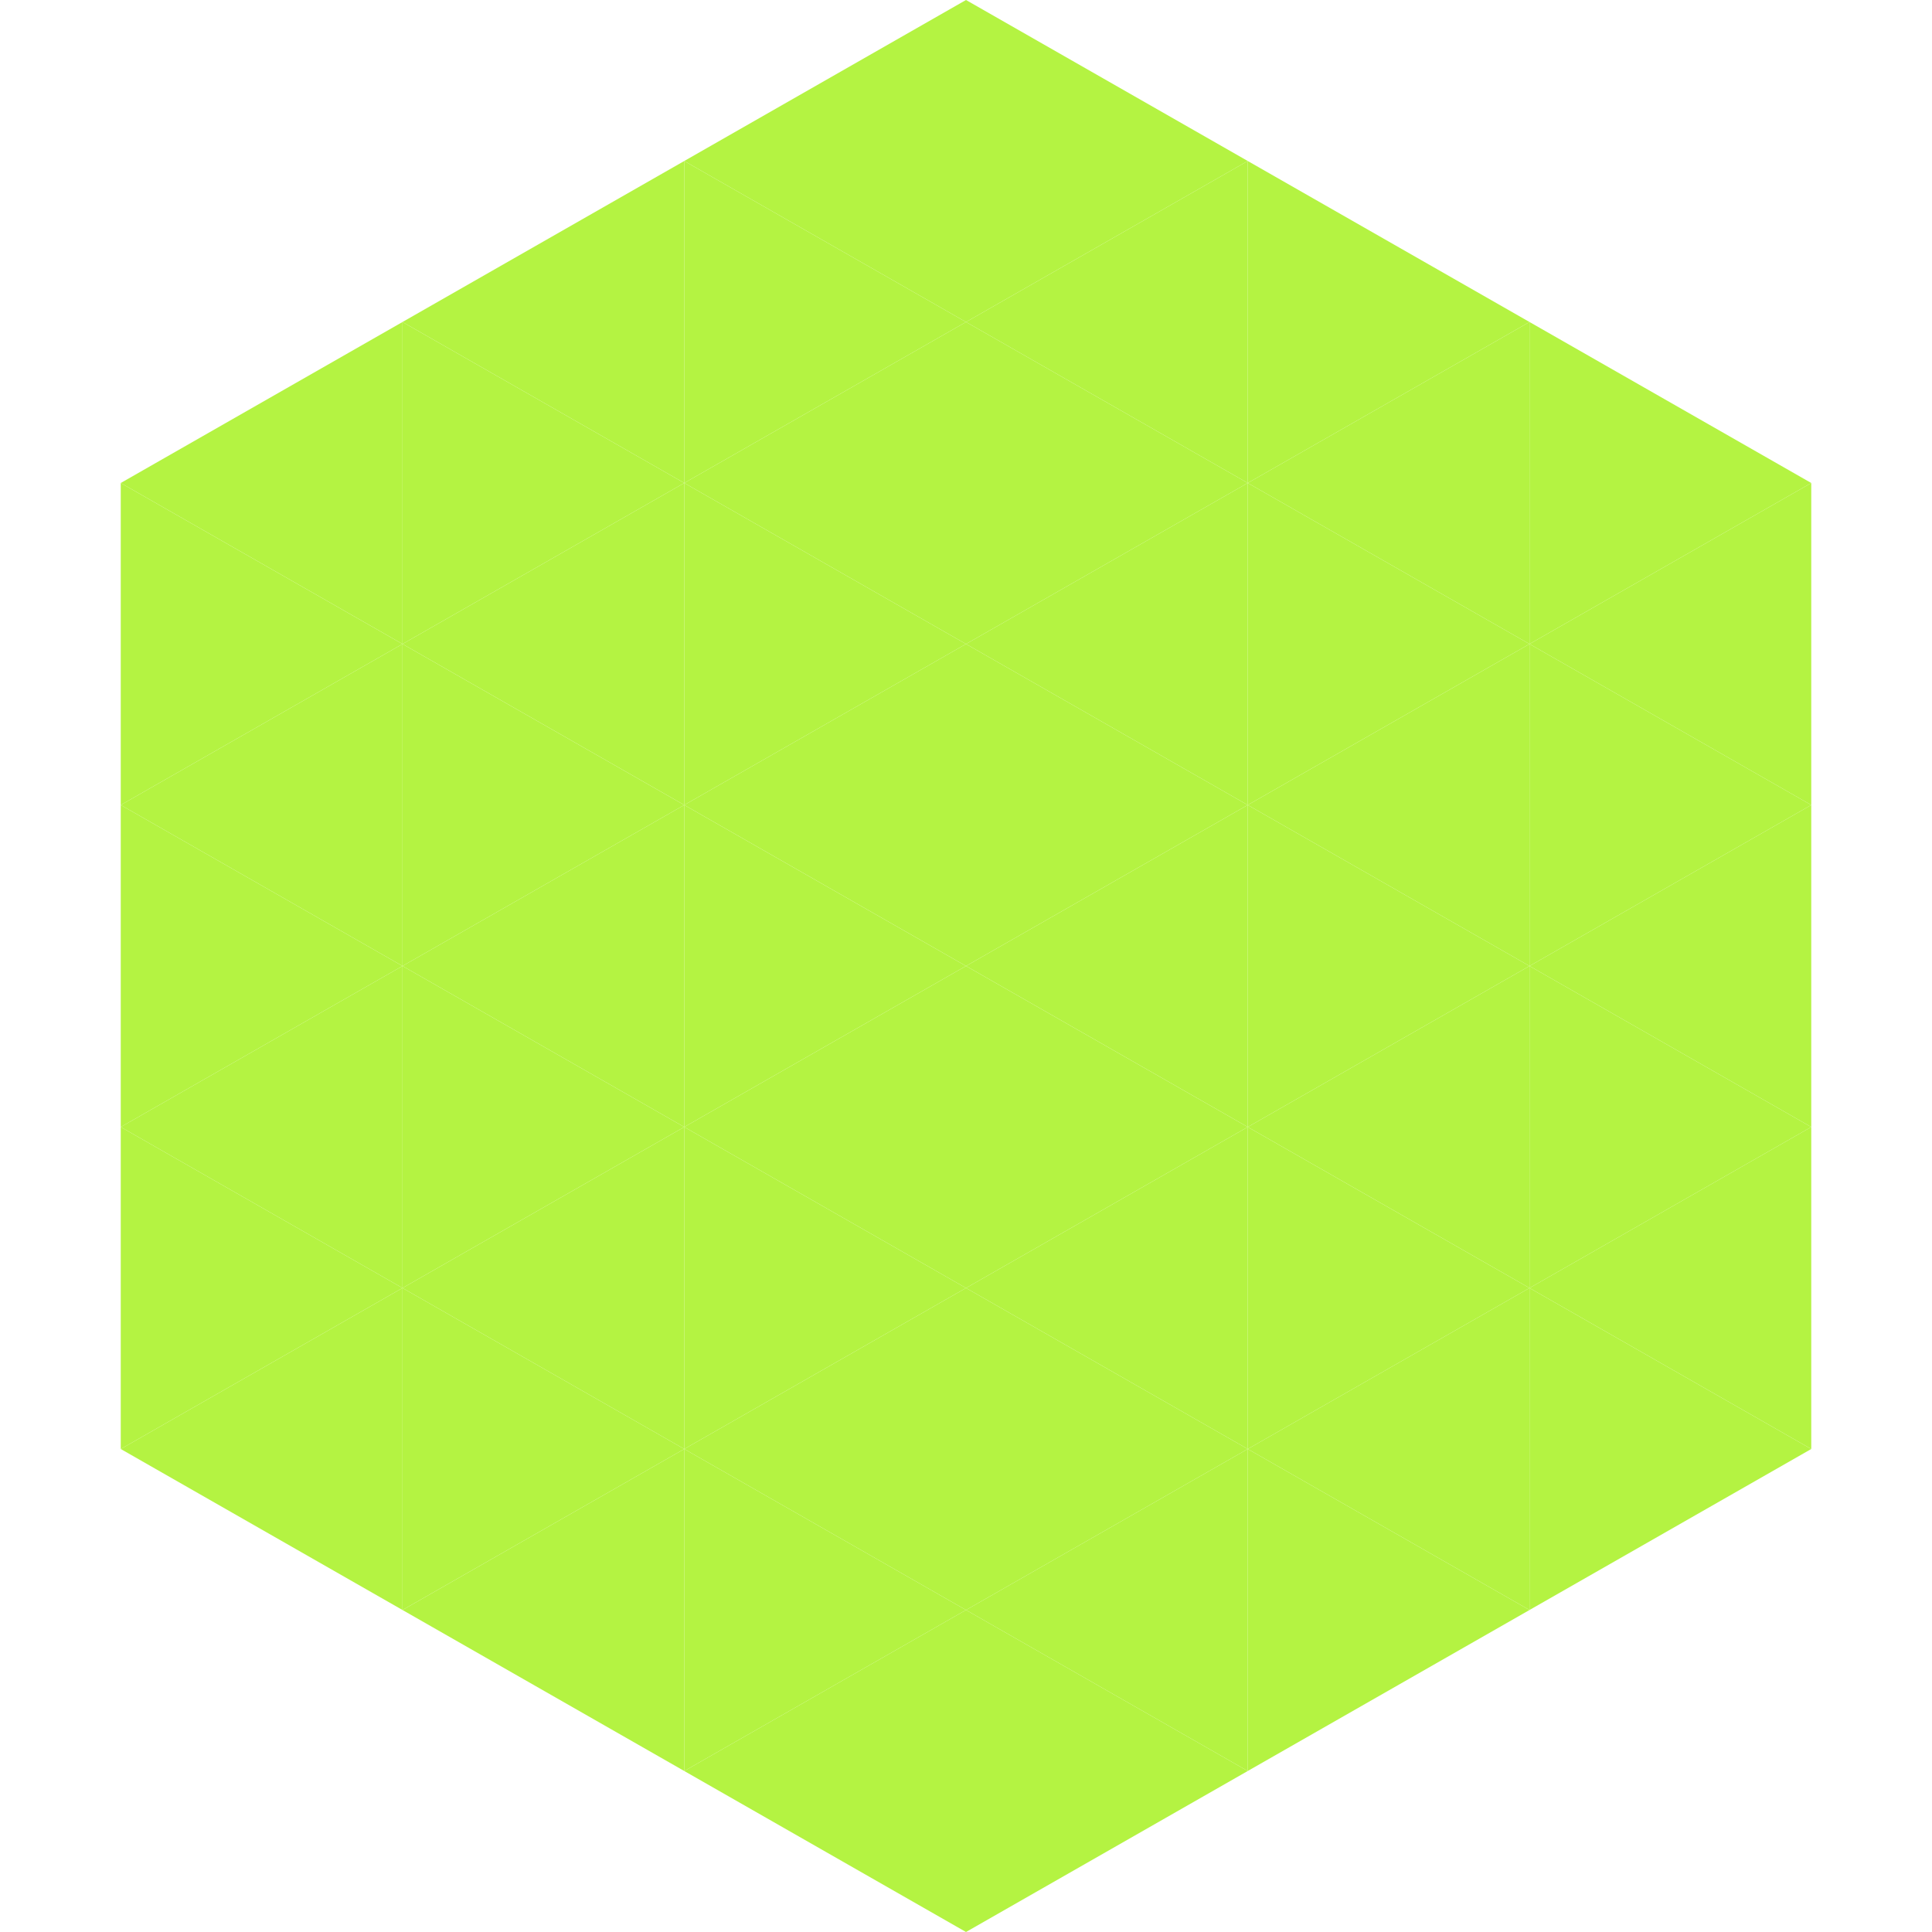
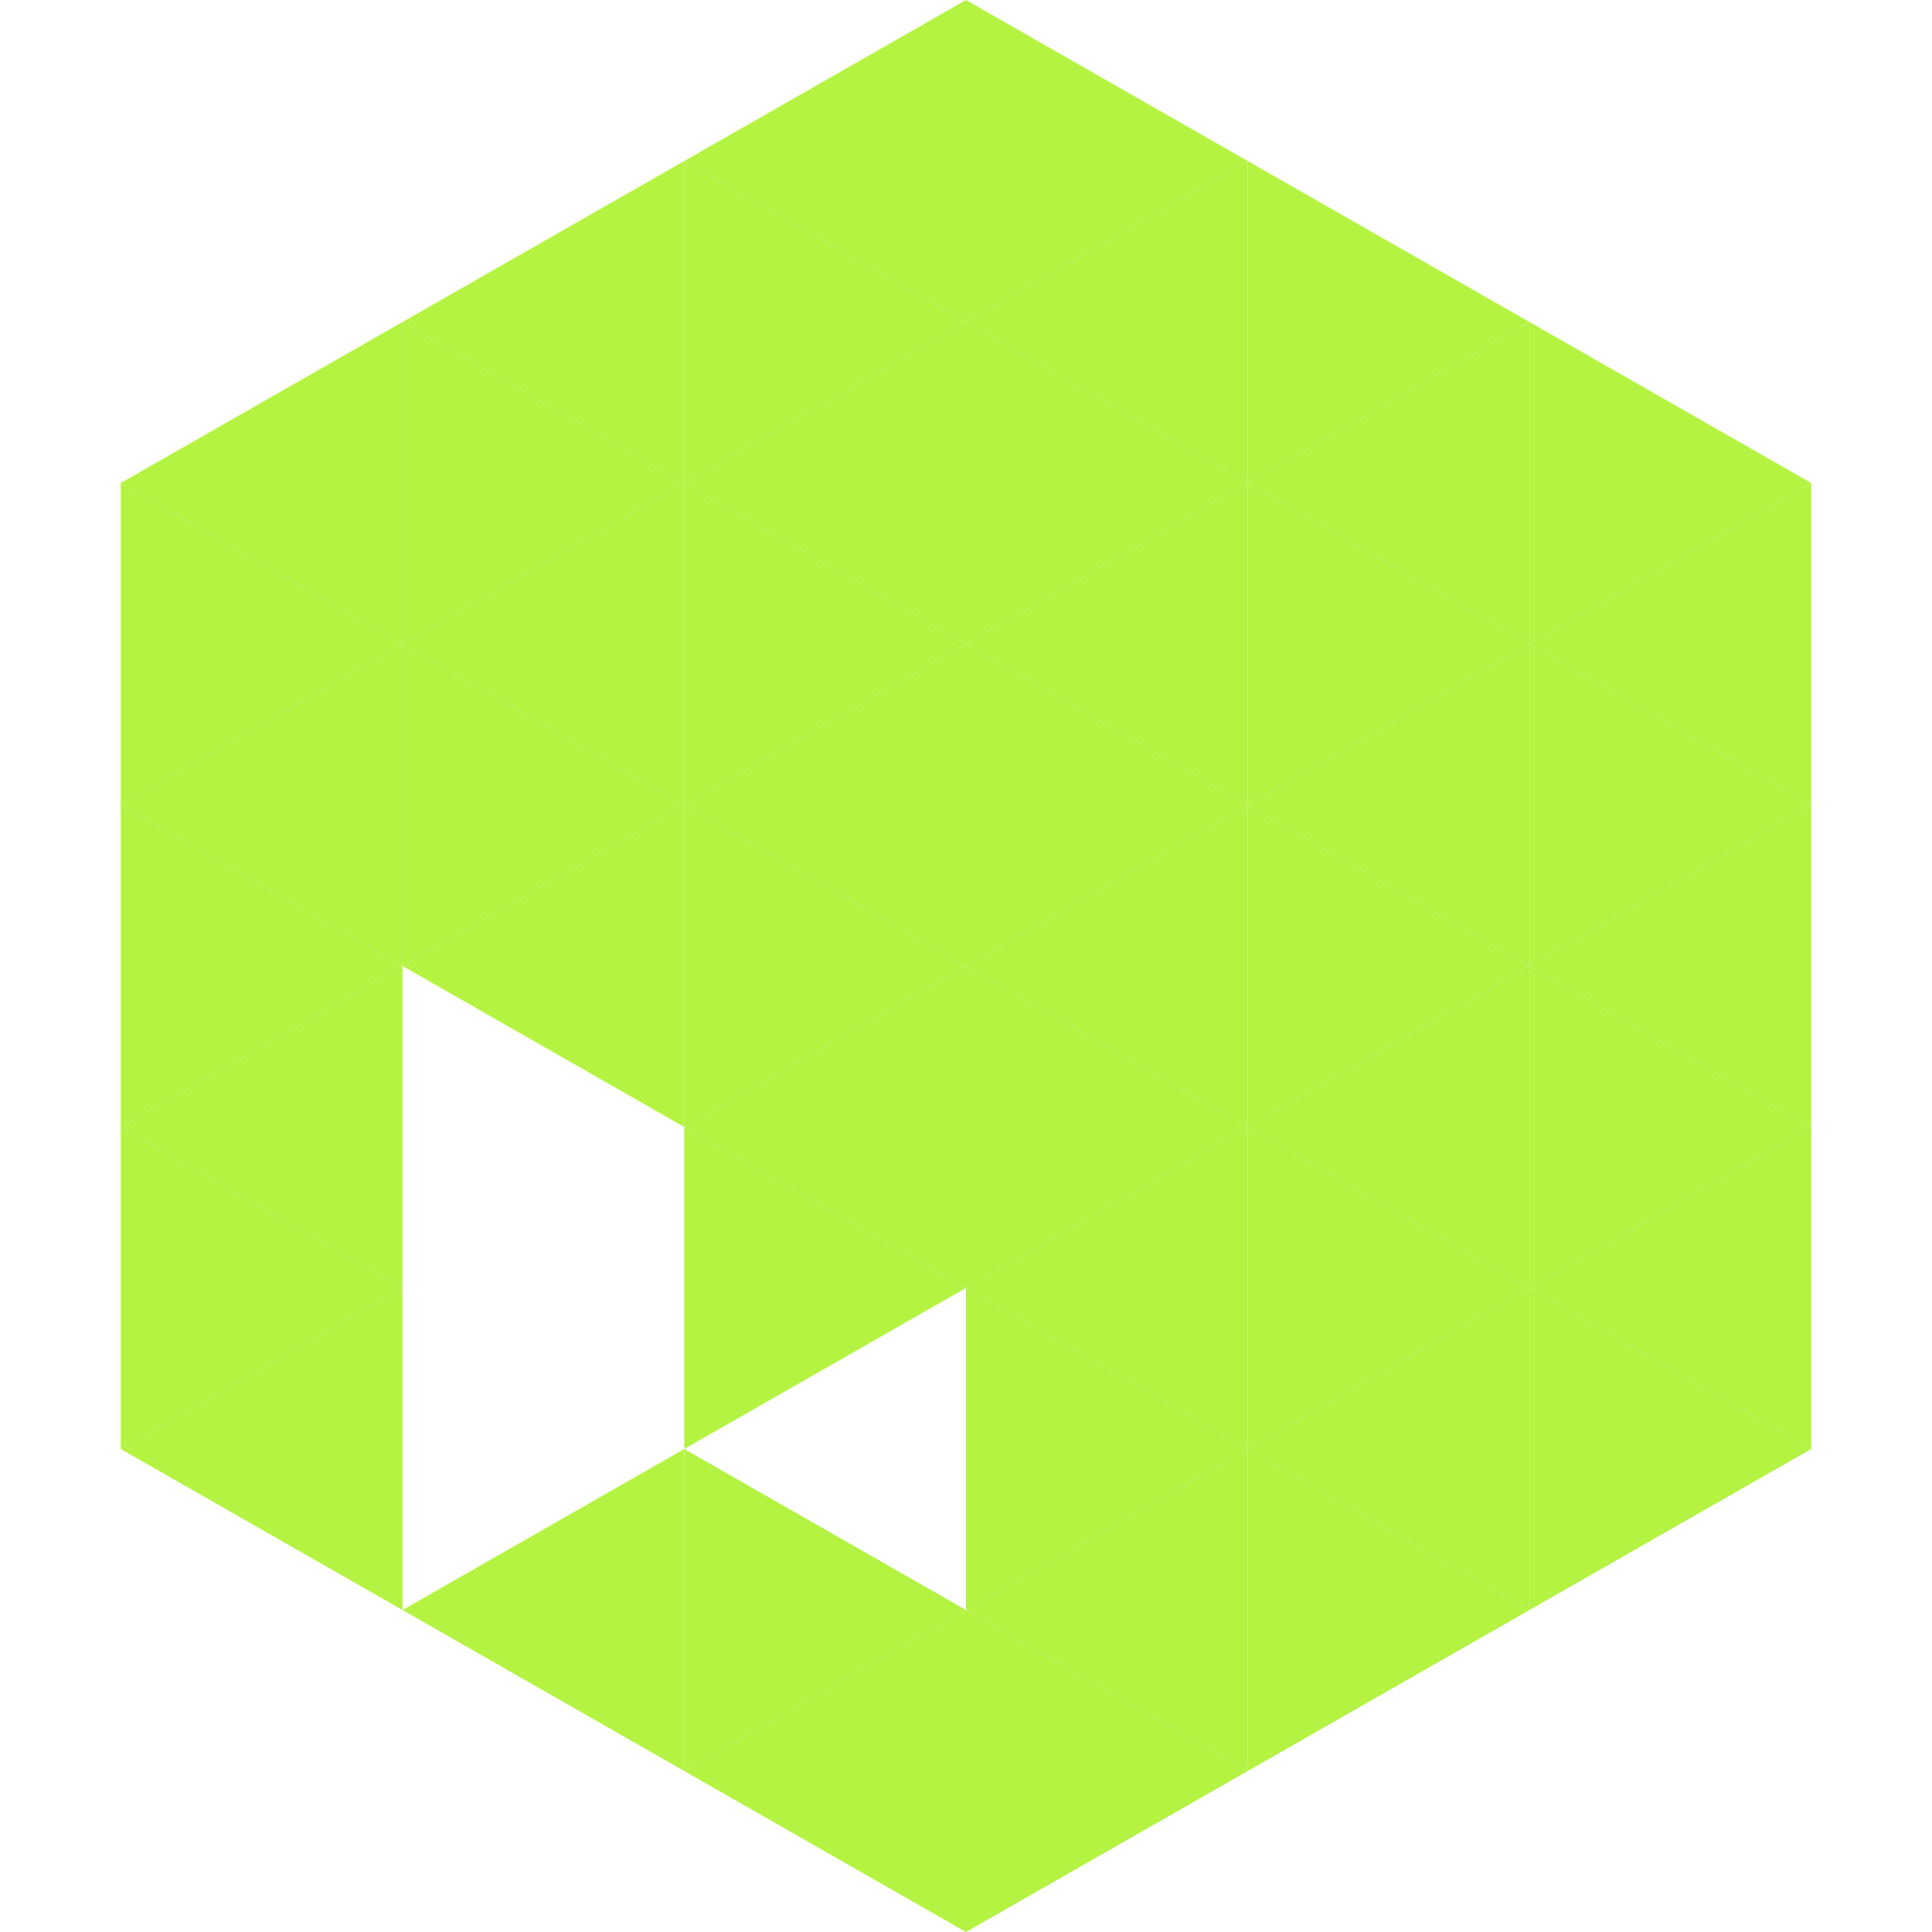
<svg xmlns="http://www.w3.org/2000/svg" width="240" height="240">
  <polygon points="50,40 15,60 50,80" style="fill:rgb(180,243,66)" />
  <polygon points="190,40 225,60 190,80" style="fill:rgb(180,243,66)" />
  <polygon points="15,60 50,80 15,100" style="fill:rgb(180,243,66)" />
  <polygon points="225,60 190,80 225,100" style="fill:rgb(180,243,66)" />
  <polygon points="50,80 15,100 50,120" style="fill:rgb(180,243,66)" />
  <polygon points="190,80 225,100 190,120" style="fill:rgb(180,243,66)" />
  <polygon points="15,100 50,120 15,140" style="fill:rgb(180,243,66)" />
  <polygon points="225,100 190,120 225,140" style="fill:rgb(180,243,66)" />
  <polygon points="50,120 15,140 50,160" style="fill:rgb(180,243,66)" />
  <polygon points="190,120 225,140 190,160" style="fill:rgb(180,243,66)" />
  <polygon points="15,140 50,160 15,180" style="fill:rgb(180,243,66)" />
  <polygon points="225,140 190,160 225,180" style="fill:rgb(180,243,66)" />
  <polygon points="50,160 15,180 50,200" style="fill:rgb(180,243,66)" />
  <polygon points="190,160 225,180 190,200" style="fill:rgb(180,243,66)" />
  <polygon points="15,180 50,200 15,220" style="fill:rgb(255,255,255); fill-opacity:0" />
  <polygon points="225,180 190,200 225,220" style="fill:rgb(255,255,255); fill-opacity:0" />
  <polygon points="50,0 85,20 50,40" style="fill:rgb(255,255,255); fill-opacity:0" />
  <polygon points="190,0 155,20 190,40" style="fill:rgb(255,255,255); fill-opacity:0" />
  <polygon points="85,20 50,40 85,60" style="fill:rgb(180,243,66)" />
  <polygon points="155,20 190,40 155,60" style="fill:rgb(180,243,66)" />
  <polygon points="50,40 85,60 50,80" style="fill:rgb(180,243,66)" />
  <polygon points="190,40 155,60 190,80" style="fill:rgb(180,243,66)" />
  <polygon points="85,60 50,80 85,100" style="fill:rgb(180,243,66)" />
  <polygon points="155,60 190,80 155,100" style="fill:rgb(180,243,66)" />
  <polygon points="50,80 85,100 50,120" style="fill:rgb(180,243,66)" />
  <polygon points="190,80 155,100 190,120" style="fill:rgb(180,243,66)" />
  <polygon points="85,100 50,120 85,140" style="fill:rgb(180,243,66)" />
  <polygon points="155,100 190,120 155,140" style="fill:rgb(180,243,66)" />
-   <polygon points="50,120 85,140 50,160" style="fill:rgb(180,243,66)" />
  <polygon points="190,120 155,140 190,160" style="fill:rgb(180,243,66)" />
-   <polygon points="85,140 50,160 85,180" style="fill:rgb(180,243,66)" />
  <polygon points="155,140 190,160 155,180" style="fill:rgb(180,243,66)" />
-   <polygon points="50,160 85,180 50,200" style="fill:rgb(180,243,66)" />
  <polygon points="190,160 155,180 190,200" style="fill:rgb(180,243,66)" />
  <polygon points="85,180 50,200 85,220" style="fill:rgb(180,243,66)" />
  <polygon points="155,180 190,200 155,220" style="fill:rgb(180,243,66)" />
  <polygon points="120,0 85,20 120,40" style="fill:rgb(180,243,66)" />
  <polygon points="120,0 155,20 120,40" style="fill:rgb(180,243,66)" />
  <polygon points="85,20 120,40 85,60" style="fill:rgb(180,243,66)" />
  <polygon points="155,20 120,40 155,60" style="fill:rgb(180,243,66)" />
  <polygon points="120,40 85,60 120,80" style="fill:rgb(180,243,66)" />
  <polygon points="120,40 155,60 120,80" style="fill:rgb(180,243,66)" />
  <polygon points="85,60 120,80 85,100" style="fill:rgb(180,243,66)" />
  <polygon points="155,60 120,80 155,100" style="fill:rgb(180,243,66)" />
  <polygon points="120,80 85,100 120,120" style="fill:rgb(180,243,66)" />
  <polygon points="120,80 155,100 120,120" style="fill:rgb(180,243,66)" />
  <polygon points="85,100 120,120 85,140" style="fill:rgb(180,243,66)" />
  <polygon points="155,100 120,120 155,140" style="fill:rgb(180,243,66)" />
  <polygon points="120,120 85,140 120,160" style="fill:rgb(180,243,66)" />
  <polygon points="120,120 155,140 120,160" style="fill:rgb(180,243,66)" />
  <polygon points="85,140 120,160 85,180" style="fill:rgb(180,243,66)" />
  <polygon points="155,140 120,160 155,180" style="fill:rgb(180,243,66)" />
-   <polygon points="120,160 85,180 120,200" style="fill:rgb(180,243,66)" />
  <polygon points="120,160 155,180 120,200" style="fill:rgb(180,243,66)" />
  <polygon points="85,180 120,200 85,220" style="fill:rgb(180,243,66)" />
  <polygon points="155,180 120,200 155,220" style="fill:rgb(180,243,66)" />
  <polygon points="120,200 85,220 120,240" style="fill:rgb(180,243,66)" />
  <polygon points="120,200 155,220 120,240" style="fill:rgb(180,243,66)" />
  <polygon points="85,220 120,240 85,260" style="fill:rgb(255,255,255); fill-opacity:0" />
  <polygon points="155,220 120,240 155,260" style="fill:rgb(255,255,255); fill-opacity:0" />
</svg>